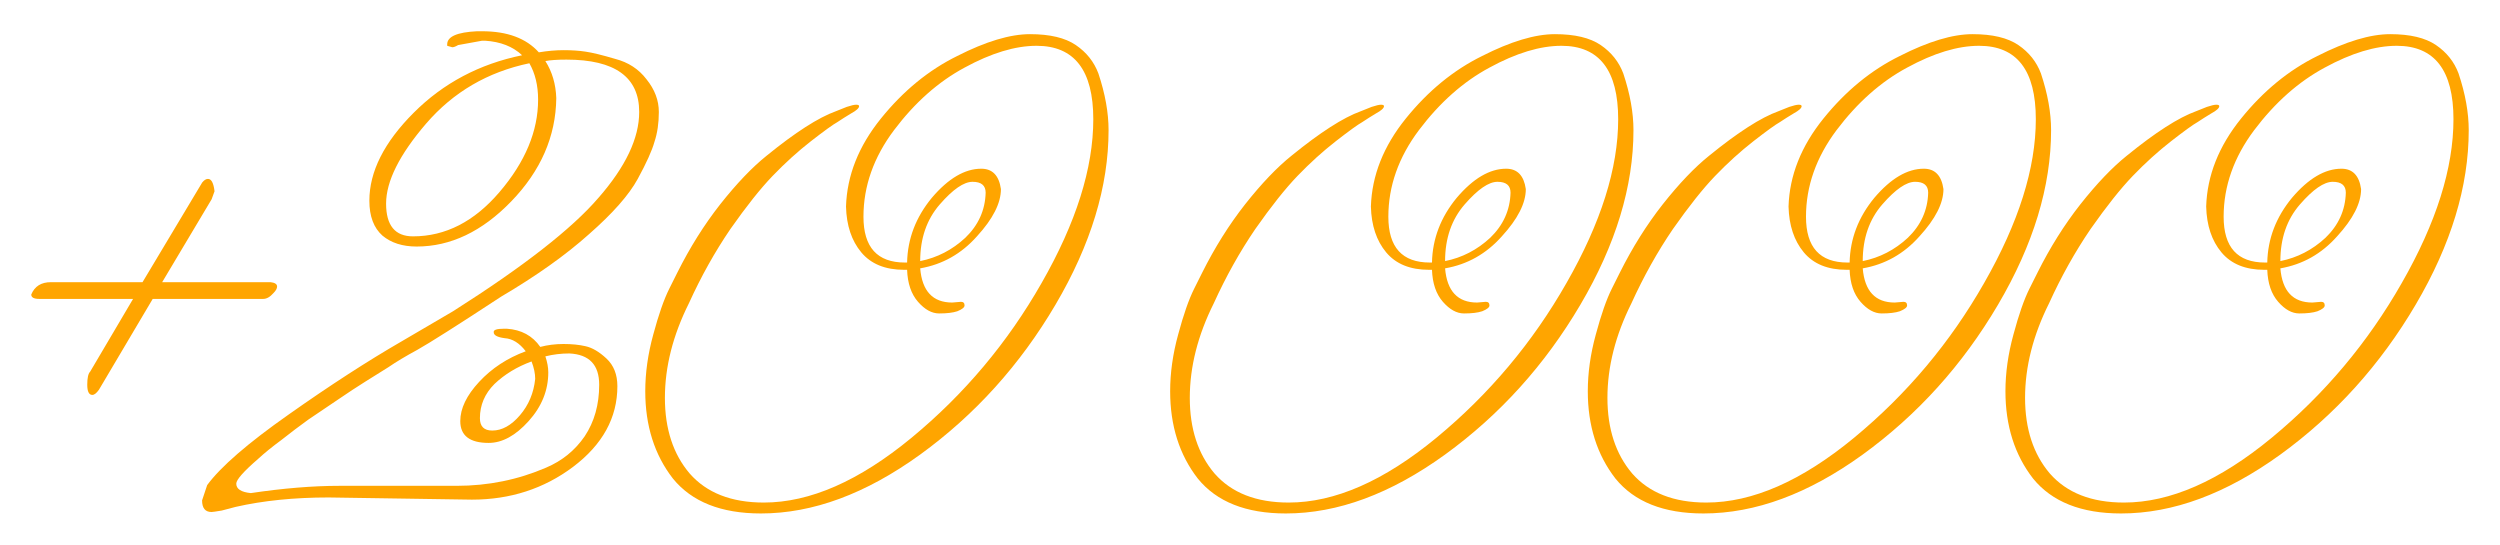
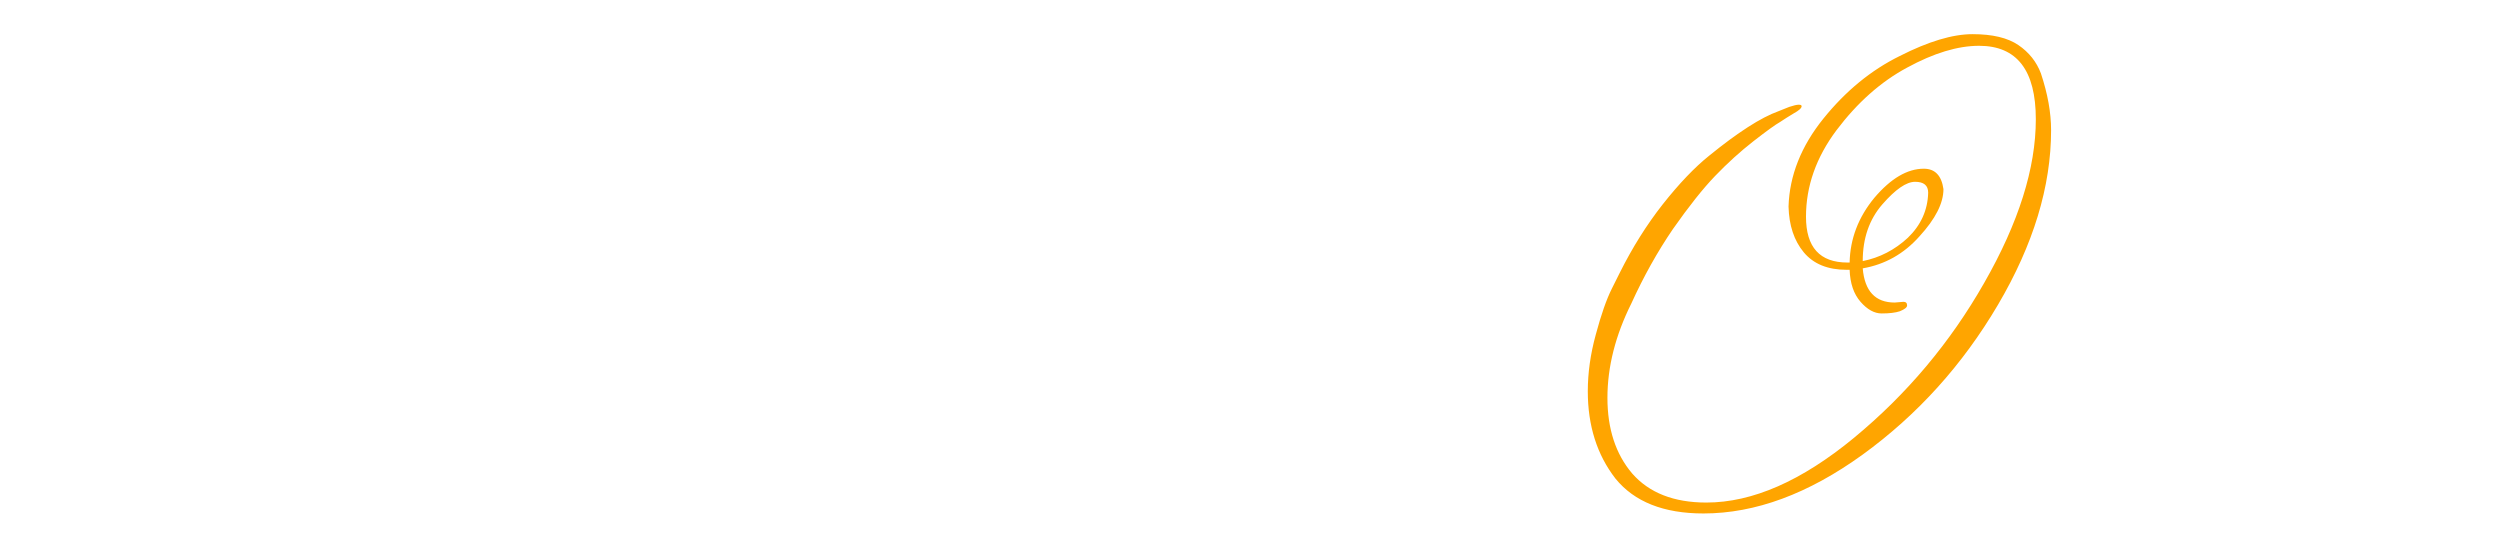
<svg xmlns="http://www.w3.org/2000/svg" viewBox="0 0 439.973 95.864" fill="none">
  <g filter="url(#filter0_d_275_476)">
-     <path d="M5.5 47.836C6.097 46.385 7.249 45.66 8.956 45.66H25.084L35.58 28.124C35.921 27.697 36.263 27.484 36.604 27.484C37.201 27.484 37.585 28.209 37.756 29.66L37.244 31.068L28.54 45.66H47.612C48.38 45.745 48.764 46.001 48.764 46.428C48.764 46.769 48.551 47.153 48.124 47.58C47.527 48.263 46.929 48.604 46.332 48.604H26.876L17.404 64.604C16.977 65.201 16.593 65.5 16.252 65.5C15.655 65.5 15.356 64.903 15.356 63.708C15.356 62.513 15.527 61.745 15.868 61.404L23.42 48.604H6.908C5.969 48.604 5.5 48.348 5.5 47.836Z" fill="#FFA500" />
-     <path d="M84.46 69.596C84.46 71.047 85.185 71.772 86.636 71.772C88.343 71.772 89.964 70.876 91.5 69.084C93.036 67.292 93.932 65.159 94.188 62.684C94.188 61.745 93.975 60.721 93.548 59.612C90.988 60.551 88.812 61.873 87.02 63.58C85.313 65.287 84.46 67.292 84.46 69.596ZM93.164 7.132C85.825 8.668 79.767 12.209 74.988 17.756C70.295 23.217 67.948 27.911 67.948 31.836C67.948 35.676 69.527 37.596 72.684 37.596C78.401 37.596 83.479 34.993 87.916 29.788C92.439 24.497 94.7 19.079 94.7 13.532C94.7 11.057 94.188 8.924 93.164 7.132ZM78.7 3.804C78.7 2.439 80.449 1.671 83.948 1.5H84.844C89.281 1.5 92.609 2.737 94.828 5.212C96.364 4.956 97.815 4.828 99.18 4.828C100.631 4.828 101.911 4.913 103.02 5.084C104.215 5.255 105.964 5.681 108.268 6.364C110.572 6.961 112.407 8.156 113.772 9.948C115.223 11.74 115.948 13.66 115.948 15.708C115.948 17.671 115.692 19.42 115.18 20.956C114.753 22.492 113.772 24.668 112.236 27.484C110.7 30.3 107.841 33.543 103.66 37.212C99.564 40.881 94.401 44.551 88.172 48.22C80.492 53.255 75.585 56.369 73.452 57.564C71.404 58.673 69.697 59.697 68.332 60.636C66.967 61.489 65.601 62.343 64.236 63.196C62.871 64.049 61.249 65.116 59.372 66.396C57.58 67.591 55.873 68.743 54.252 69.852C52.716 70.961 51.137 72.156 49.516 73.436C47.895 74.631 46.529 75.74 45.42 76.764C42.86 78.983 41.58 80.433 41.58 81.116C41.58 82.055 42.433 82.609 44.14 82.78C49.857 81.927 55.063 81.5 59.756 81.5H80.364C85.911 81.5 91.159 80.433 96.108 78.3C98.924 77.105 101.185 75.271 102.892 72.796C104.599 70.236 105.452 67.207 105.452 63.708C105.452 60.209 103.703 58.375 100.204 58.204C98.753 58.204 97.345 58.375 95.98 58.716C96.321 59.74 96.492 60.679 96.492 61.532C96.492 64.689 95.34 67.548 93.036 70.108C90.732 72.668 88.385 73.948 85.996 73.948C82.668 73.948 81.004 72.668 81.004 70.108C81.004 67.889 82.113 65.585 84.332 63.196C86.551 60.807 89.281 59.015 92.524 57.82C91.415 56.369 90.177 55.601 88.812 55.516C87.532 55.345 86.892 55.004 86.892 54.492C86.807 54.065 87.404 53.852 88.684 53.852H89.196C91.756 54.023 93.719 55.089 95.084 57.052C96.364 56.711 97.729 56.54 99.18 56.54C100.631 56.54 101.911 56.668 103.02 56.924C104.215 57.18 105.452 57.905 106.732 59.1C108.012 60.295 108.652 61.916 108.652 63.964C108.652 69.511 106.049 74.247 100.844 78.172C95.724 82.012 89.793 83.932 83.052 83.932L57.836 83.548C51.777 83.548 46.316 84.103 41.452 85.212L39.02 85.852C37.996 86.023 37.399 86.108 37.228 86.108C36.119 86.108 35.564 85.425 35.564 84.06L36.46 81.372C38.849 78.129 43.628 73.991 50.796 68.956C58.049 63.836 64.705 59.527 70.764 56.028L79.724 50.78C92.097 42.929 100.631 36.273 105.324 30.812C110.103 25.351 112.492 20.316 112.492 15.708C112.492 9.564 108.225 6.492 99.692 6.492C98.071 6.492 96.833 6.577 95.98 6.748C97.175 8.625 97.815 10.801 97.9 13.276C97.815 20.017 95.169 26.076 89.964 31.452C84.844 36.743 79.297 39.388 73.324 39.388C70.849 39.388 68.844 38.748 67.308 37.468C65.772 36.103 65.004 34.055 65.004 31.324C65.004 26.204 67.607 21.041 72.812 15.836C78.017 10.631 84.375 7.26 91.884 5.724C90.263 4.188 88.087 3.335 85.356 3.164H84.844L80.62 3.932C80.193 4.188 79.852 4.316 79.596 4.316L78.7 4.06V3.804Z" fill="#FFA500" />
-     <path d="M173.464 29.916C173.464 28.636 172.696 27.996 171.16 27.996C169.624 27.996 167.704 29.319 165.4 31.964C163.096 34.609 161.944 37.937 161.944 41.948C164.931 41.351 167.576 39.985 169.88 37.852C172.184 35.633 173.379 32.988 173.464 29.916ZM167.576 49.244L169.112 49.116C169.539 49.116 169.752 49.329 169.752 49.756C169.752 50.097 169.325 50.439 168.472 50.78C167.704 51.036 166.637 51.164 165.272 51.164C163.992 51.164 162.755 50.481 161.56 49.116C160.365 47.751 159.725 45.873 159.64 43.484H159.128C155.8 43.484 153.283 42.46 151.576 40.412C149.869 38.364 148.973 35.676 148.888 32.348C149.059 26.887 151.107 21.724 155.032 16.86C158.957 11.996 163.437 8.327 168.472 5.852C173.507 3.292 177.773 2.012 181.272 2.012C184.771 2.012 187.459 2.652 189.336 3.932C191.213 5.212 192.536 6.876 193.304 8.924C194.499 12.508 195.096 15.836 195.096 18.908C195.096 28.807 191.981 39.047 185.752 49.628C179.523 60.209 171.587 68.999 161.944 75.996C152.387 82.908 143.043 86.364 133.912 86.364C126.915 86.364 121.752 84.316 118.424 80.22C115.181 76.039 113.56 70.919 113.56 64.86C113.56 61.617 114.029 58.289 114.968 54.876C115.907 51.377 116.845 48.689 117.784 46.812L119.192 43.996C121.411 39.559 123.928 35.548 126.744 31.964C129.645 28.295 132.376 25.436 134.936 23.388C139.971 19.292 144.024 16.689 147.096 15.58L149.016 14.812C149.784 14.556 150.339 14.428 150.68 14.428C151.021 14.428 151.192 14.513 151.192 14.684C151.192 15.025 150.723 15.452 149.784 15.964C148.931 16.476 148.12 16.988 147.352 17.5C146.584 17.927 145.048 19.036 142.744 20.828C140.44 22.62 138.179 24.668 135.96 26.972C133.827 29.191 131.352 32.305 128.536 36.316C125.805 40.327 123.373 44.679 121.24 49.372C118.424 55.004 117.016 60.551 117.016 66.012C117.016 71.473 118.467 75.911 121.368 79.324C124.355 82.737 128.707 84.444 134.424 84.444C142.531 84.444 151.192 80.647 160.408 73.052C169.709 65.372 177.347 56.284 183.32 45.788C189.379 35.207 192.408 25.607 192.408 16.988C192.408 8.369 189.08 4.06 182.424 4.06C178.669 4.06 174.445 5.34 169.752 7.9C165.144 10.375 161.005 14.044 157.336 18.908C153.752 23.687 151.96 28.764 151.96 34.14C151.96 39.516 154.392 42.204 159.256 42.204H159.64C159.725 38.023 161.176 34.225 163.992 30.812C166.893 27.399 169.795 25.692 172.696 25.692C174.659 25.692 175.811 26.887 176.152 29.276C176.152 31.751 174.744 34.524 171.928 37.596C169.197 40.668 165.869 42.545 161.944 43.228C162.285 47.239 164.163 49.244 167.576 49.244Z" fill="#FFA500" />
-     <path d="M265.838 29.916C265.838 28.636 265.071 27.996 263.536 27.996C261.999 27.996 260.079 29.319 257.774 31.964C255.472 34.609 254.319 37.937 254.319 41.948C257.307 41.351 259.951 39.985 262.256 37.852C264.559 35.633 265.753 32.988 265.838 29.916ZM259.951 49.244L261.486 49.116C261.914 49.116 262.126 49.329 262.126 49.756C262.126 50.097 261.701 50.439 260.846 50.78C260.079 51.036 259.011 51.164 257.646 51.164C256.367 51.164 255.129 50.481 253.934 49.116C252.739 47.751 252.099 45.873 252.014 43.484H251.502C248.175 43.484 245.658 42.46 243.951 40.412C242.244 38.364 241.348 35.676 241.263 32.348C241.434 26.887 243.482 21.724 247.407 16.86C251.332 11.996 255.812 8.327 260.846 5.852C265.881 3.292 270.148 2.012 273.648 2.012C277.145 2.012 279.833 2.652 281.71 3.932C283.587 5.212 284.91 6.876 285.68 8.924C286.875 12.508 287.472 15.836 287.472 18.908C287.472 28.807 284.357 39.047 278.128 49.628C271.898 60.209 263.961 68.999 254.319 75.996C244.762 82.908 235.418 86.364 226.287 86.364C219.29 86.364 214.127 84.316 210.799 80.22C207.556 76.039 205.935 70.919 205.935 64.86C205.935 61.617 206.404 58.289 207.343 54.876C208.282 51.377 209.22 48.689 210.159 46.812L211.567 43.996C213.786 39.559 216.303 35.548 219.119 31.964C222.02 28.295 224.751 25.436 227.311 23.388C232.346 19.292 236.399 16.689 239.471 15.58L241.391 14.812C242.159 14.556 242.714 14.428 243.055 14.428C243.396 14.428 243.567 14.513 243.567 14.684C243.567 15.025 243.098 15.452 242.159 15.964C241.306 16.476 240.495 16.988 239.727 17.5C238.959 17.927 237.423 19.036 235.119 20.828C232.815 22.62 230.554 24.668 228.335 26.972C226.202 29.191 223.727 32.305 220.911 36.316C218.18 40.327 215.748 44.679 213.615 49.372C210.799 55.004 209.391 60.551 209.391 66.012C209.391 71.473 210.842 75.911 213.743 79.324C216.73 82.737 221.082 84.444 226.799 84.444C234.906 84.444 243.567 80.647 252.782 73.052C262.084 65.372 269.721 56.284 275.695 45.788C281.752 35.207 284.782 25.607 284.782 16.988C284.782 8.369 281.455 4.06 274.798 4.06C271.043 4.06 266.821 5.34 262.126 7.9C257.519 10.375 253.379 14.044 249.711 18.908C246.127 23.687 244.335 28.764 244.335 34.14C244.335 39.516 246.767 42.204 251.632 42.204H252.014C252.099 38.023 253.552 34.225 256.367 30.812C259.269 27.399 262.169 25.692 265.071 25.692C267.033 25.692 268.186 26.887 268.526 29.276C268.526 31.751 267.118 34.524 264.304 37.596C261.571 40.668 258.244 42.545 254.319 43.228C254.659 47.239 256.537 49.244 259.951 49.244Z" fill="#FFA500" />
    <path d="M339.339 29.916C339.339 28.636 338.571 27.996 337.034 27.996C335.499 27.996 333.579 29.319 331.274 31.964C328.972 34.609 327.82 37.937 327.82 41.948C330.804 41.351 333.452 39.985 335.754 37.852C338.059 35.633 339.254 32.988 339.339 29.916ZM333.452 49.244L334.987 49.116C335.414 49.116 335.627 49.329 335.627 49.756C335.627 50.097 335.199 50.439 334.347 50.78C333.579 51.036 332.512 51.164 331.147 51.164C329.867 51.164 328.63 50.481 327.435 49.116C326.24 47.751 325.6 45.873 325.515 43.484H325.002C321.675 43.484 319.158 42.46 317.45 40.412C315.745 38.364 314.848 35.676 314.763 32.348C314.933 26.887 316.983 21.724 320.908 16.86C324.832 11.996 329.312 8.327 334.347 5.852C339.381 3.292 343.649 2.012 347.146 2.012C350.646 2.012 353.333 2.652 355.21 3.932C357.088 5.212 358.41 6.876 359.18 8.924C360.373 12.508 360.97 15.836 360.97 18.908C360.97 28.807 357.855 39.047 351.628 49.628C345.399 60.209 337.462 68.999 327.82 75.996C318.263 82.908 308.918 86.364 299.786 86.364C292.789 86.364 287.627 84.316 284.3 80.22C281.058 76.039 279.435 70.919 279.435 64.86C279.435 61.617 279.905 58.289 280.843 54.876C281.782 51.377 282.72 48.689 283.66 46.812L285.067 43.996C287.285 39.559 289.802 35.548 292.619 31.964C295.519 28.295 298.251 25.436 300.811 23.388C305.846 19.292 309.898 16.689 312.971 15.58L314.89 14.812C315.658 14.556 316.213 14.428 316.555 14.428C316.895 14.428 317.068 14.513 317.068 14.684C317.068 15.025 316.598 15.452 315.658 15.964C314.805 16.476 313.995 16.988 313.228 17.5C312.458 17.927 310.923 19.036 308.618 20.828C306.316 22.62 304.054 24.668 301.836 26.972C299.701 29.191 297.227 32.305 294.412 36.316C291.679 40.327 289.25 44.679 287.115 49.372C284.3 55.004 282.89 60.551 282.89 66.012C282.89 71.473 284.342 75.911 287.242 79.324C290.229 82.737 294.582 84.444 300.299 84.444C308.406 84.444 317.068 80.647 326.282 73.052C335.584 65.372 343.221 56.284 349.196 45.788C355.253 35.207 358.283 25.607 358.283 16.988C358.283 8.369 354.955 4.06 348.298 4.06C344.544 4.06 340.321 5.34 335.627 7.9C331.019 10.375 326.88 14.044 323.21 18.908C319.628 23.687 317.835 28.764 317.835 34.14C317.835 39.516 320.268 42.204 325.13 42.204H325.515C325.6 38.023 327.052 34.225 329.867 30.812C332.769 27.399 335.669 25.692 338.571 25.692C340.534 25.692 341.686 26.887 342.026 29.276C342.026 31.751 340.619 34.524 337.804 37.596C335.072 40.668 331.744 42.545 327.82 43.228C328.16 47.239 330.037 49.244 333.452 49.244Z" fill="#FFA500" />
-     <path d="M412.839 29.916C412.839 28.636 412.072 27.996 410.534 27.996C409 27.996 407.08 29.319 404.775 31.964C402.47 34.609 401.32 37.937 401.32 41.948C404.305 41.351 406.952 39.985 409.255 37.852C411.559 35.633 412.754 32.988 412.839 29.916ZM406.952 49.244L408.487 49.116C408.915 49.116 409.127 49.329 409.127 49.756C409.127 50.097 408.7 50.439 407.847 50.78C407.08 51.036 406.012 51.164 404.647 51.164C403.367 51.164 402.13 50.481 400.935 49.116C399.74 47.751 399.1 45.873 399.015 43.484H398.503C395.175 43.484 392.658 42.46 390.951 40.412C389.243 38.364 388.348 35.676 388.263 32.348C388.433 26.887 390.481 21.724 394.408 16.86C398.333 11.996 402.812 8.327 407.847 5.852C412.882 3.292 417.149 2.012 420.646 2.012C424.146 2.012 426.833 2.652 428.711 3.932C430.588 5.212 431.911 6.876 432.678 8.924C433.873 12.508 434.47 15.836 434.47 18.908C434.47 28.807 431.356 39.047 425.126 49.628C418.896 60.209 410.962 68.999 401.32 75.996C391.761 82.908 382.419 86.364 373.287 86.364C366.29 86.364 361.128 84.316 357.798 80.22C354.555 76.039 352.936 70.919 352.936 64.86C352.936 61.617 353.406 58.289 354.343 54.876C355.28 51.377 356.22 48.689 357.158 46.812L358.568 43.996C360.785 39.559 363.302 35.548 366.12 31.964C369.02 28.295 371.752 25.436 374.312 23.388C379.346 19.292 383.399 16.689 386.471 15.58L388.391 14.812C389.158 14.556 389.713 14.428 390.056 14.428C390.396 14.428 390.568 14.513 390.568 14.684C390.568 15.025 390.098 15.452 389.158 15.964C388.306 16.476 387.496 16.988 386.726 17.5C385.959 17.927 384.424 19.036 382.119 20.828C379.814 22.62 377.554 24.668 375.334 26.972C373.202 29.191 370.727 32.305 367.912 36.316C365.18 40.327 362.747 44.679 360.615 49.372C357.798 55.004 356.39 60.551 356.39 66.012C356.39 71.473 357.843 75.911 360.743 79.324C363.73 82.737 368.082 84.444 373.799 84.444C381.906 84.444 390.568 80.647 399.783 73.052C409.085 65.372 416.722 56.284 422.696 45.788C428.753 35.207 431.783 25.607 431.783 16.988C431.783 8.369 428.456 4.06 421.799 4.06C418.044 4.06 413.819 5.34 409.127 7.9C404.52 10.375 400.38 14.044 396.71 18.908C393.128 23.687 391.336 28.764 391.336 34.14C391.336 39.516 393.768 42.204 398.63 42.204H399.015C399.1 38.023 400.55 34.225 403.367 30.812C406.267 27.399 409.17 25.692 412.072 25.692C414.034 25.692 415.187 26.887 415.527 29.276C415.527 31.751 414.119 34.524 411.302 37.596C408.572 40.668 405.245 42.545 401.32 43.228C401.66 47.239 403.537 49.244 406.952 49.244Z" fill="#FFA500" />
  </g>
  <defs>
    <filter id="filter0_d_275_476" x="0" y="0" width="439.973" height="95.864" filterUnits="userSpaceOnUse" color-interpolation-filters="sRGB">
      <feFlood flood-opacity="0" result="BackgroundImageFix" />
      <feColorMatrix in="SourceAlpha" type="matrix" values="0 0 0 0 0 0 0 0 0 0 0 0 0 0 0 0 0 0 127 0" result="hardAlpha" />
      <feOffset dy="4" />
      <feGaussianBlur stdDeviation="2.75" />
      <feComposite in2="hardAlpha" operator="out" />
      <feColorMatrix type="matrix" values="0 0 0 0 0.722 0 0 0 0 0.369 0 0 0 0 0 0 0 0 0.17 0" />
      <feBlend mode="normal" in2="BackgroundImageFix" result="effect1_dropShadow_275_476" />
      <feBlend mode="normal" in="SourceGraphic" in2="effect1_dropShadow_275_476" result="shape" />
    </filter>
  </defs>
</svg>